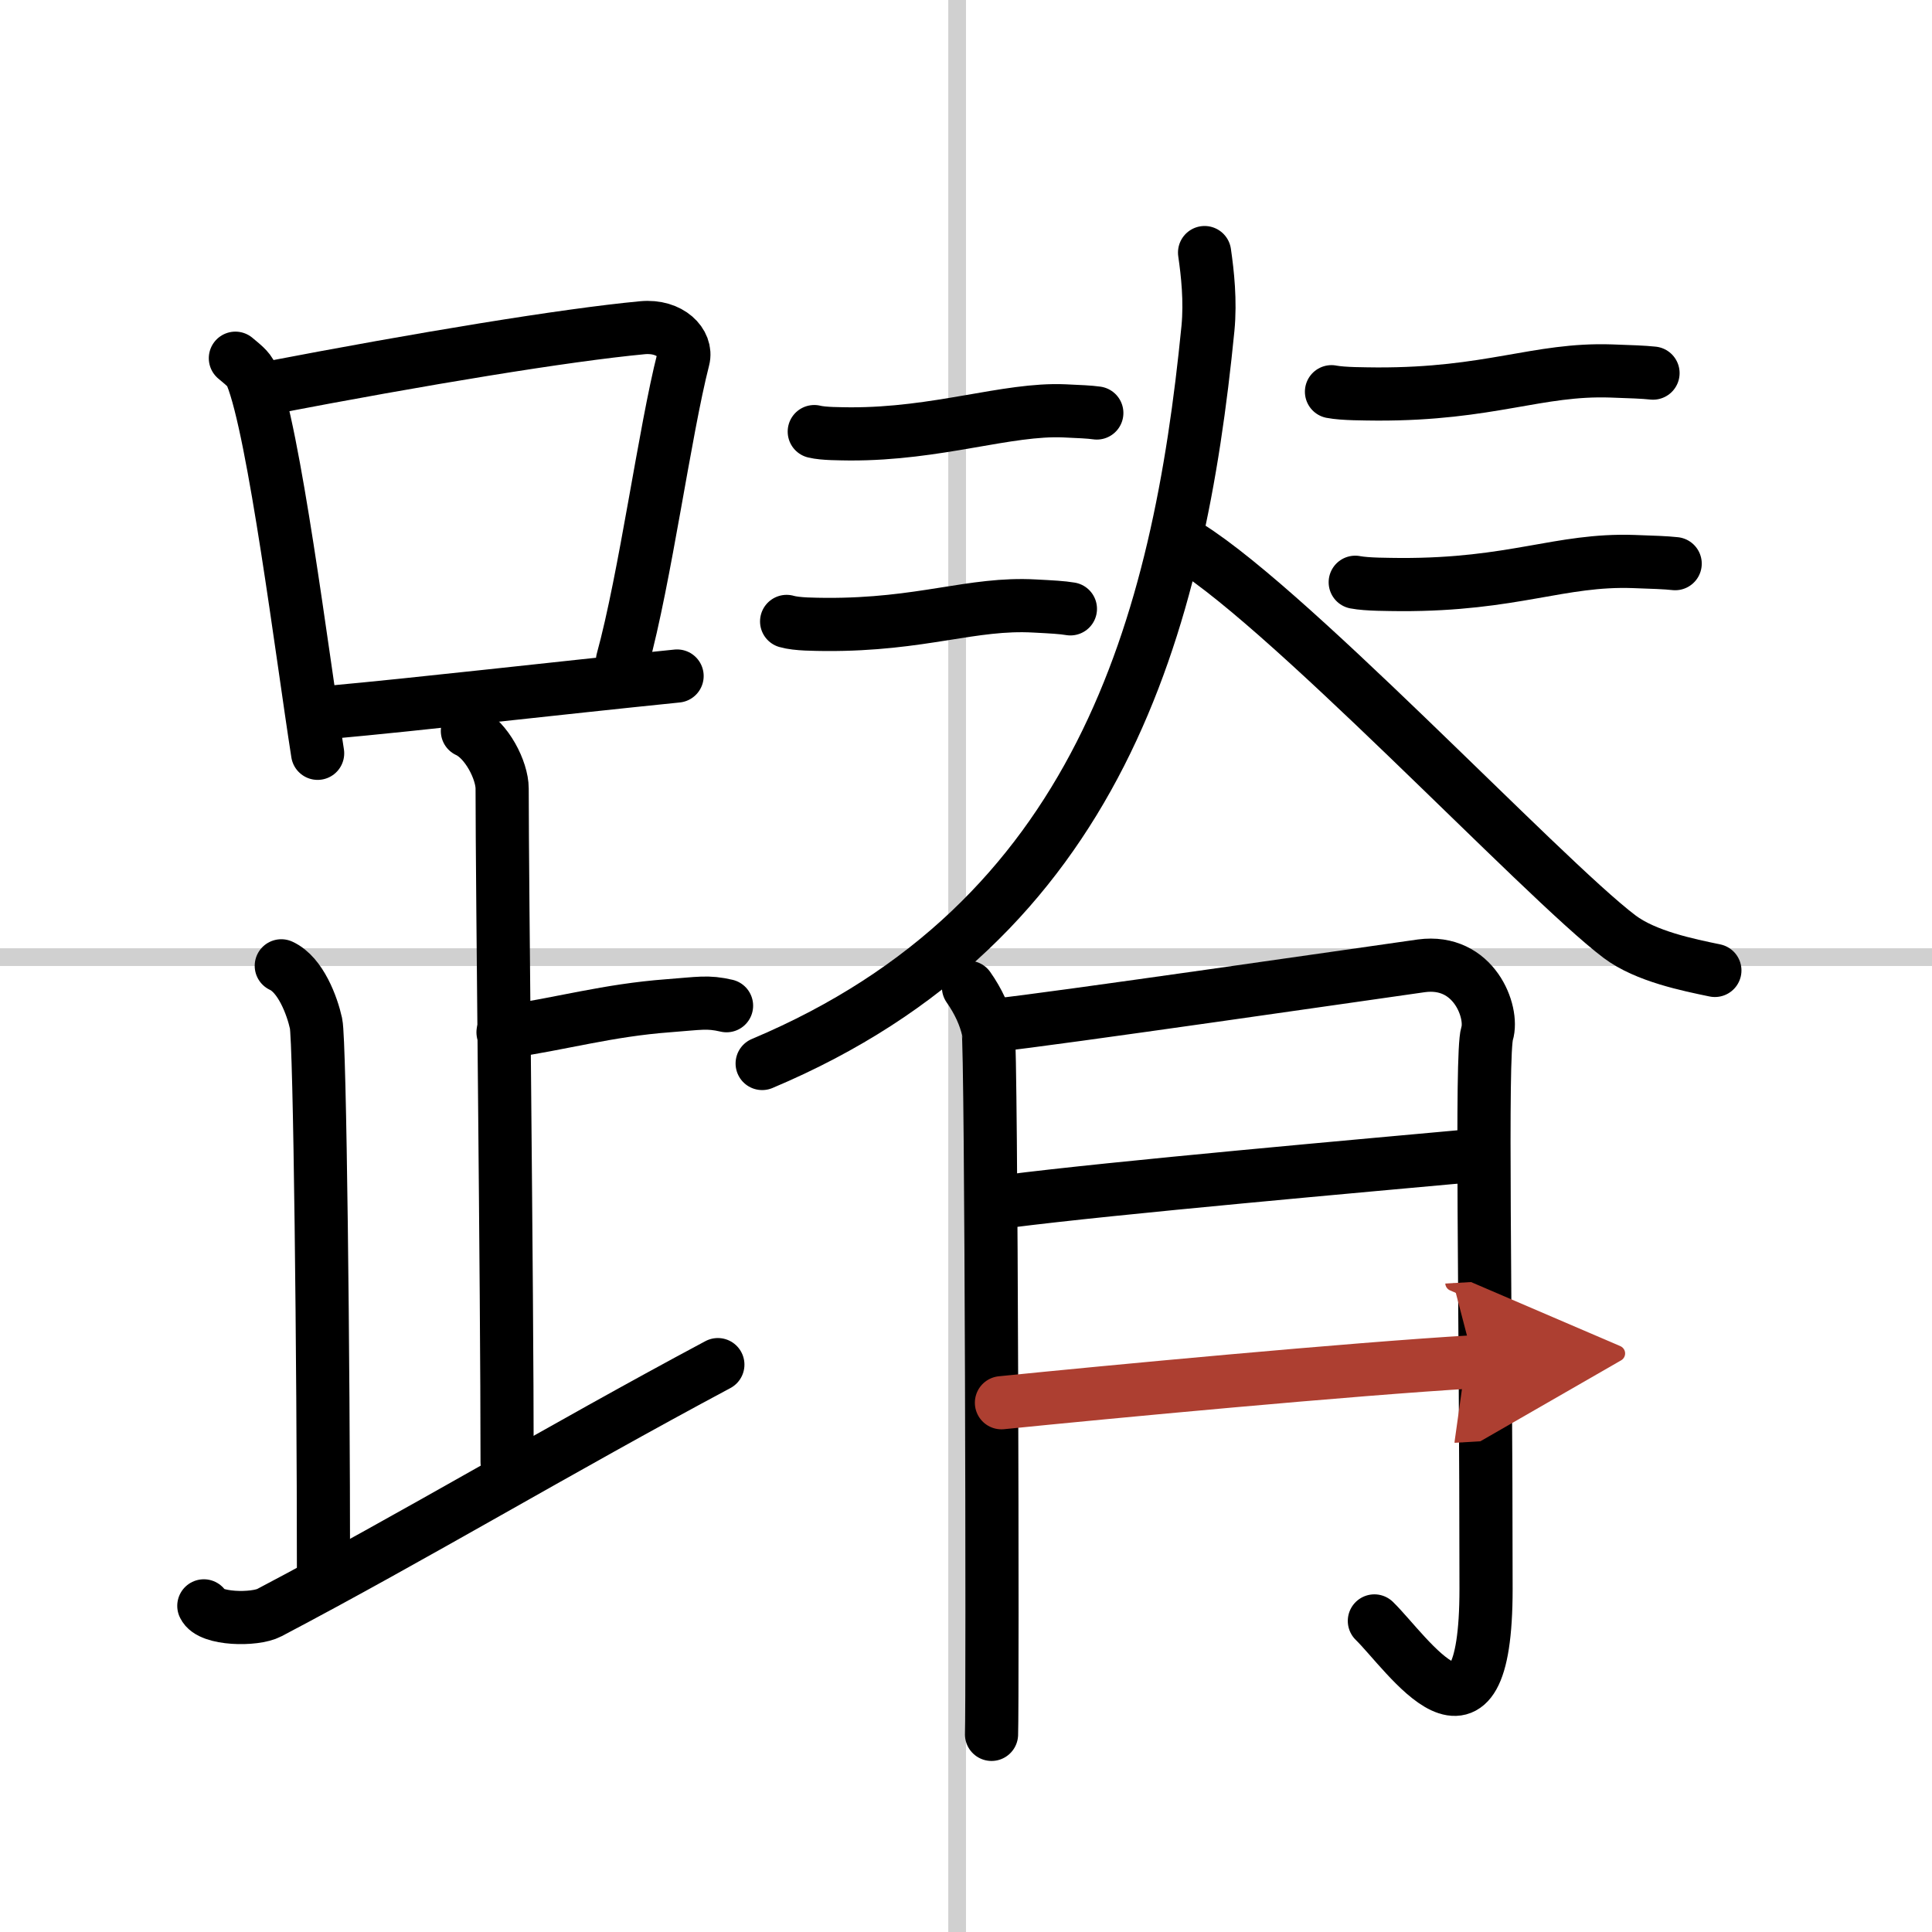
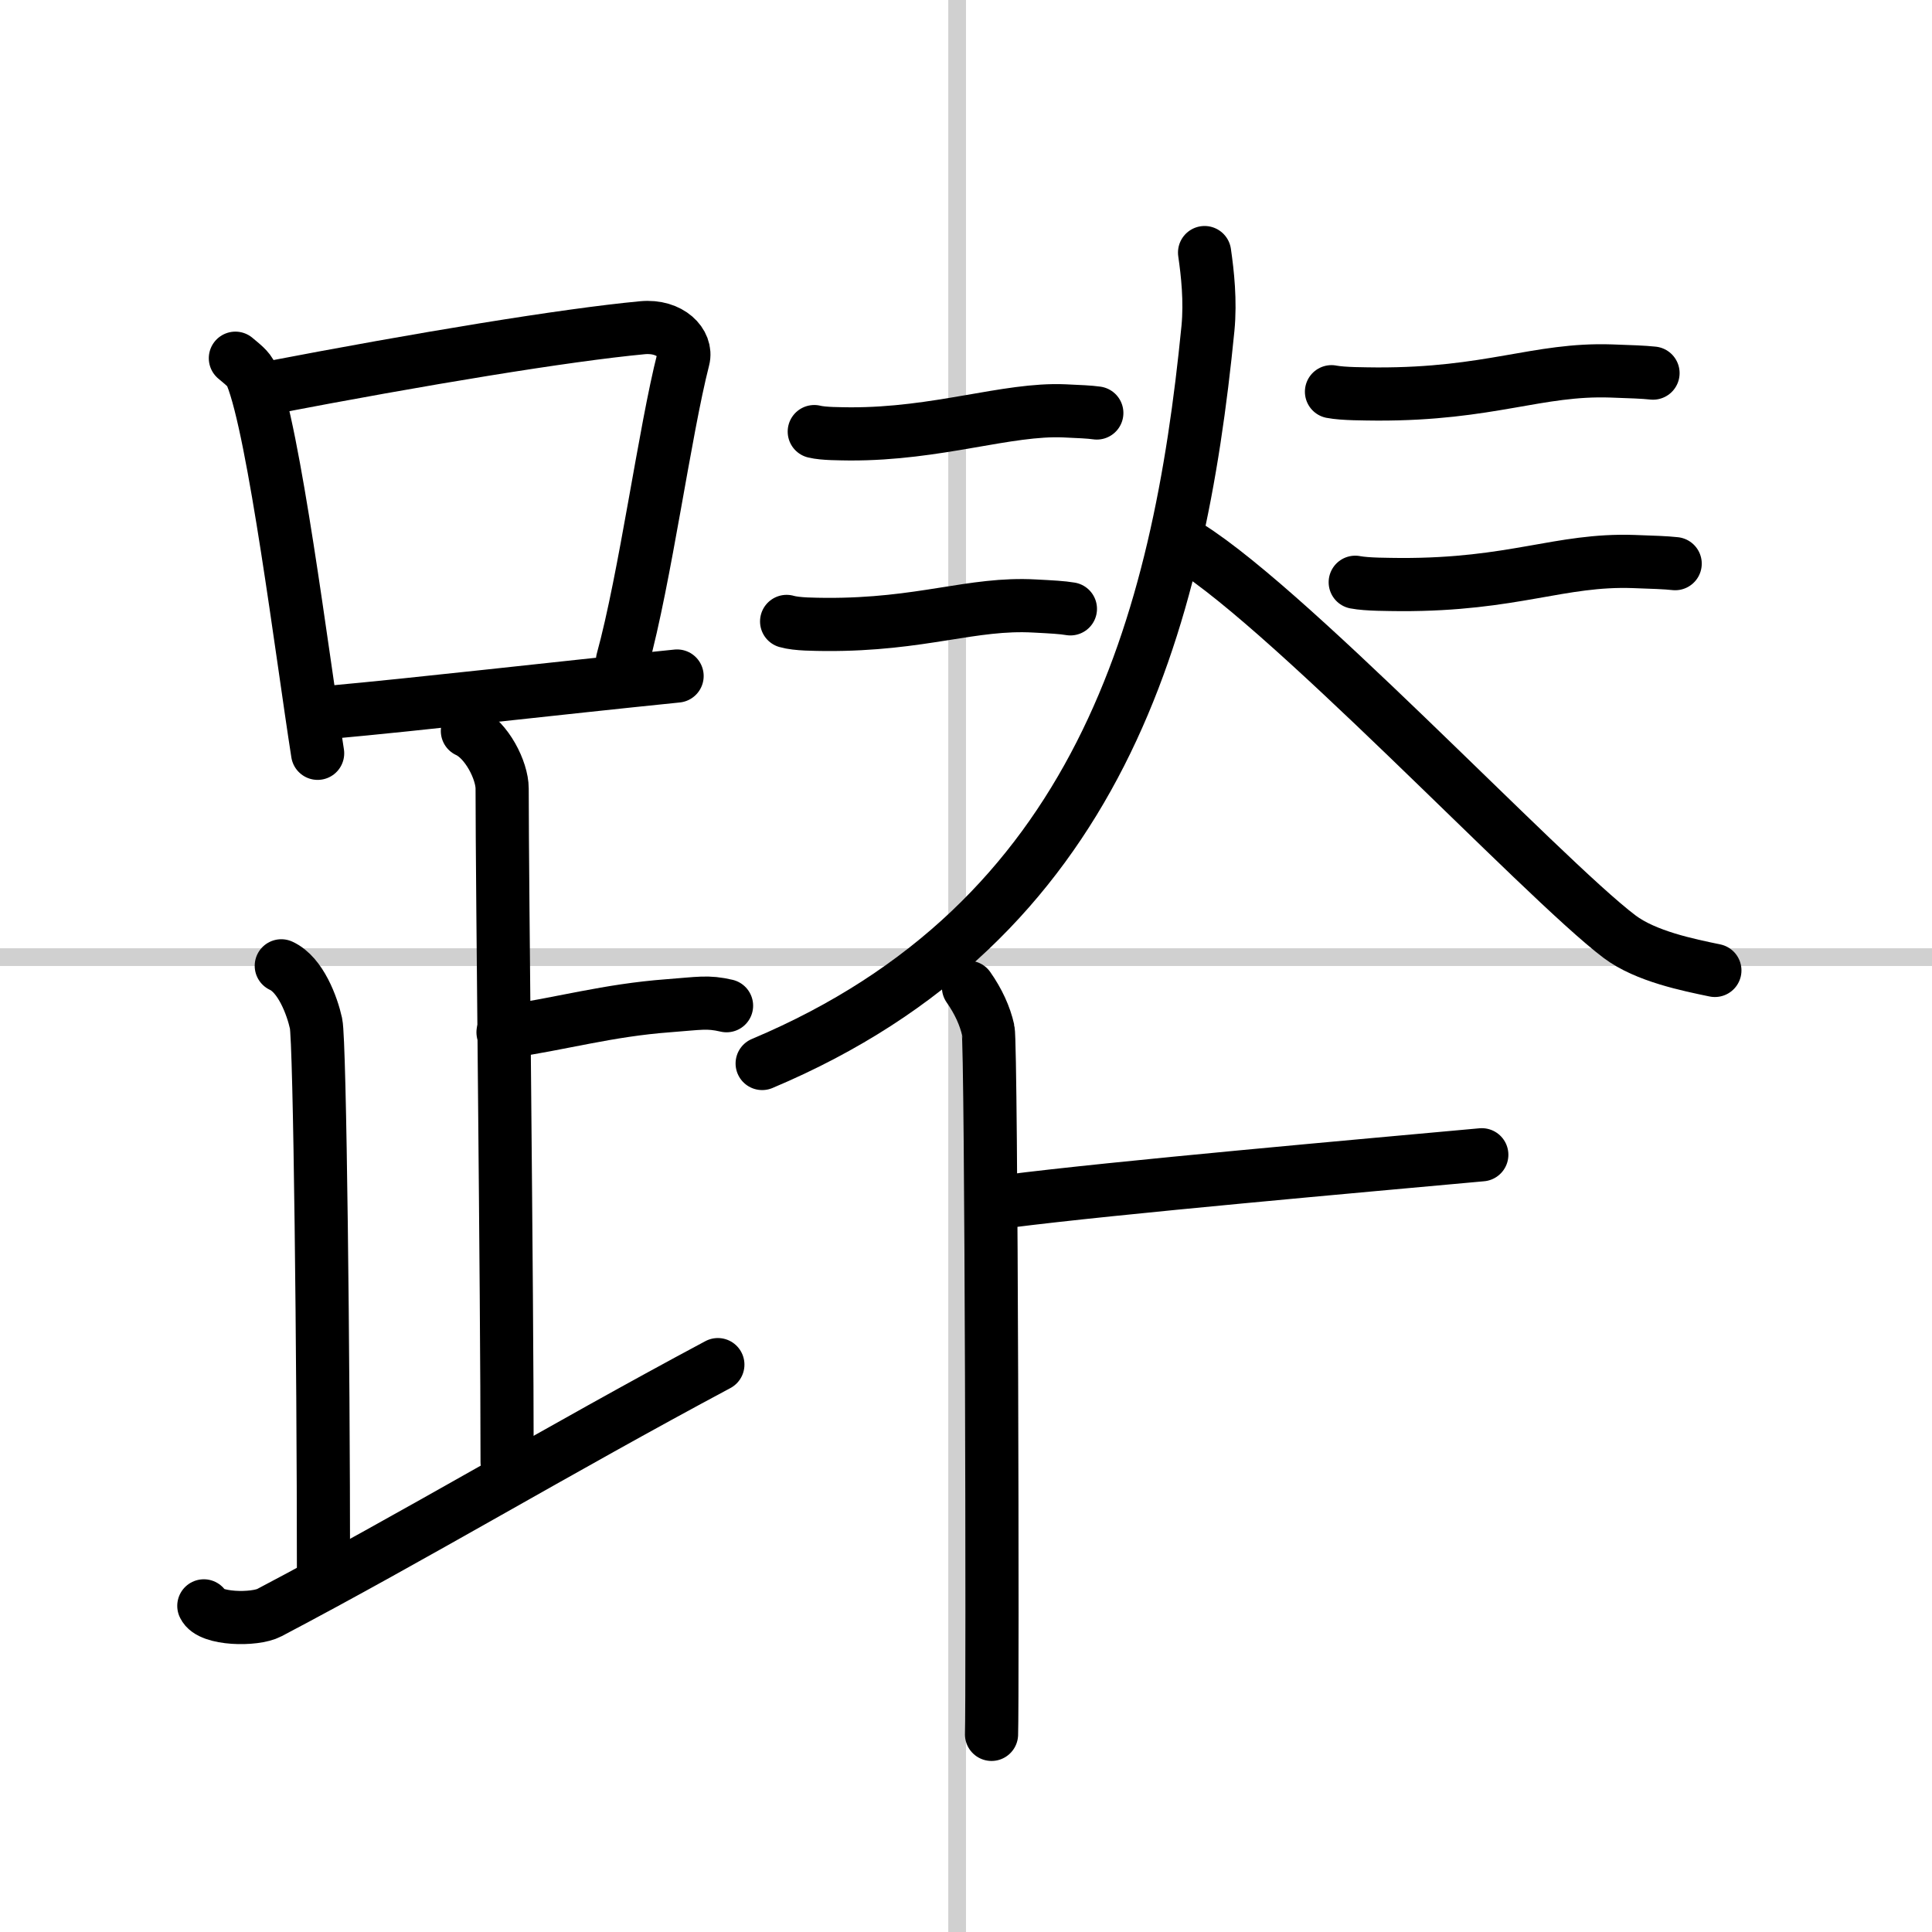
<svg xmlns="http://www.w3.org/2000/svg" width="400" height="400" viewBox="0 0 109 109">
  <defs>
    <marker id="a" markerWidth="4" orient="auto" refX="1" refY="5" viewBox="0 0 10 10">
-       <polyline points="0 0 10 5 0 10 1 5" fill="#ad3f31" stroke="#ad3f31" />
-     </marker>
+       </marker>
  </defs>
  <g fill="none" stroke="#000" stroke-linecap="round" stroke-linejoin="round" stroke-width="3">
    <rect width="100%" height="100%" fill="#fff" stroke="#fff" />
    <line x1="54" x2="54" y2="109" stroke="#d0d0d0" stroke-width="1" />
    <line x2="109" y1="54" y2="54" stroke="#d0d0d0" stroke-width="1" />
    <path d="m13.28 20.21c0.37 0.32 0.75 0.58 0.91 0.97 1.28 3.13 2.85 15.7 3.73 21.32" />
    <path d="m15.11 21.9c8.76-1.68 16.79-3 21.13-3.41 1.58-0.15 2.54 0.89 2.31 1.77-1.04 4.06-2.15 12.35-3.43 17" />
    <path d="m18.56 40.19c5.09-0.46 12.65-1.34 19.64-2.05" />
    <path d="m26.37 41.24c1.09 0.5 1.96 2.23 1.96 3.25 0 5.51 0.28 28.01 0.28 38" />
    <path d="m28.38 58.24c3.37-0.49 5.87-1.24 9.35-1.5 1.74-0.13 2.18-0.25 3.26 0" />
    <path d="m15.87 54.49c1.09 0.5 1.74 2.25 1.96 3.25s0.42 19.01 0.42 30.76" />
    <path d="m11.5 90.6c0.34 0.77 2.87 0.82 3.7 0.38 8.21-4.32 16.24-9.15 25.3-13.99" />
    <path d="M67.96,14.25c0.17,1.17,0.34,2.73,0.19,4.28C66.5,35.25,62,52,43,60" />
    <path d="m66.5 30.5c5.5 3 20.52 19.07 24.88 22.35 1.48 1.11 3.88 1.59 5.37 1.9" />
    <path d="m45.94 24.35c0.52 0.13 1.48 0.12 2.01 0.13 4.97 0.02 8.87-1.44 12.1-1.3 0.87 0.04 1.4 0.06 1.83 0.12" />
    <path d="m44.38 35.06c0.58 0.17 1.63 0.16 2.21 0.17 5.45 0.03 8.24-1.24 11.79-1.04 0.96 0.05 1.54 0.08 2.01 0.16" />
    <path d="m75.12 22.1c0.67 0.13 1.91 0.12 2.58 0.13 6.37 0.02 9.05-1.44 13.2-1.3 1.12 0.04 1.79 0.06 2.36 0.12" />
    <path d="m76.46 32.85c0.67 0.13 1.9 0.12 2.58 0.13 6.37 0.02 8.97-1.44 13.12-1.3 1.12 0.04 1.8 0.06 2.35 0.12" />
    <path d="m54.64 55.7c0.56 0.8 0.93 1.61 1.11 2.41 0.19 0.8 0.26 37.93 0.19 39.74" />
-     <path d="m56.37 57.81c2.22-0.2 22.17-3.09 23.82-3.32 2.97-0.4 4.08 2.61 3.71 3.82-0.36 1.16-0.06 15.06-0.06 31.33 0 10.44-4.45 3.61-6.3 1.81" />
    <path d="m56.87 67.77c6.02-0.77 20.06-2.01 26.73-2.62" />
-     <path d="m56.5 79.14c5.93-0.6 19.79-1.91 26.65-2.31" marker-end="url(#a)" stroke="#ad3f31" />
  </g>
</svg>